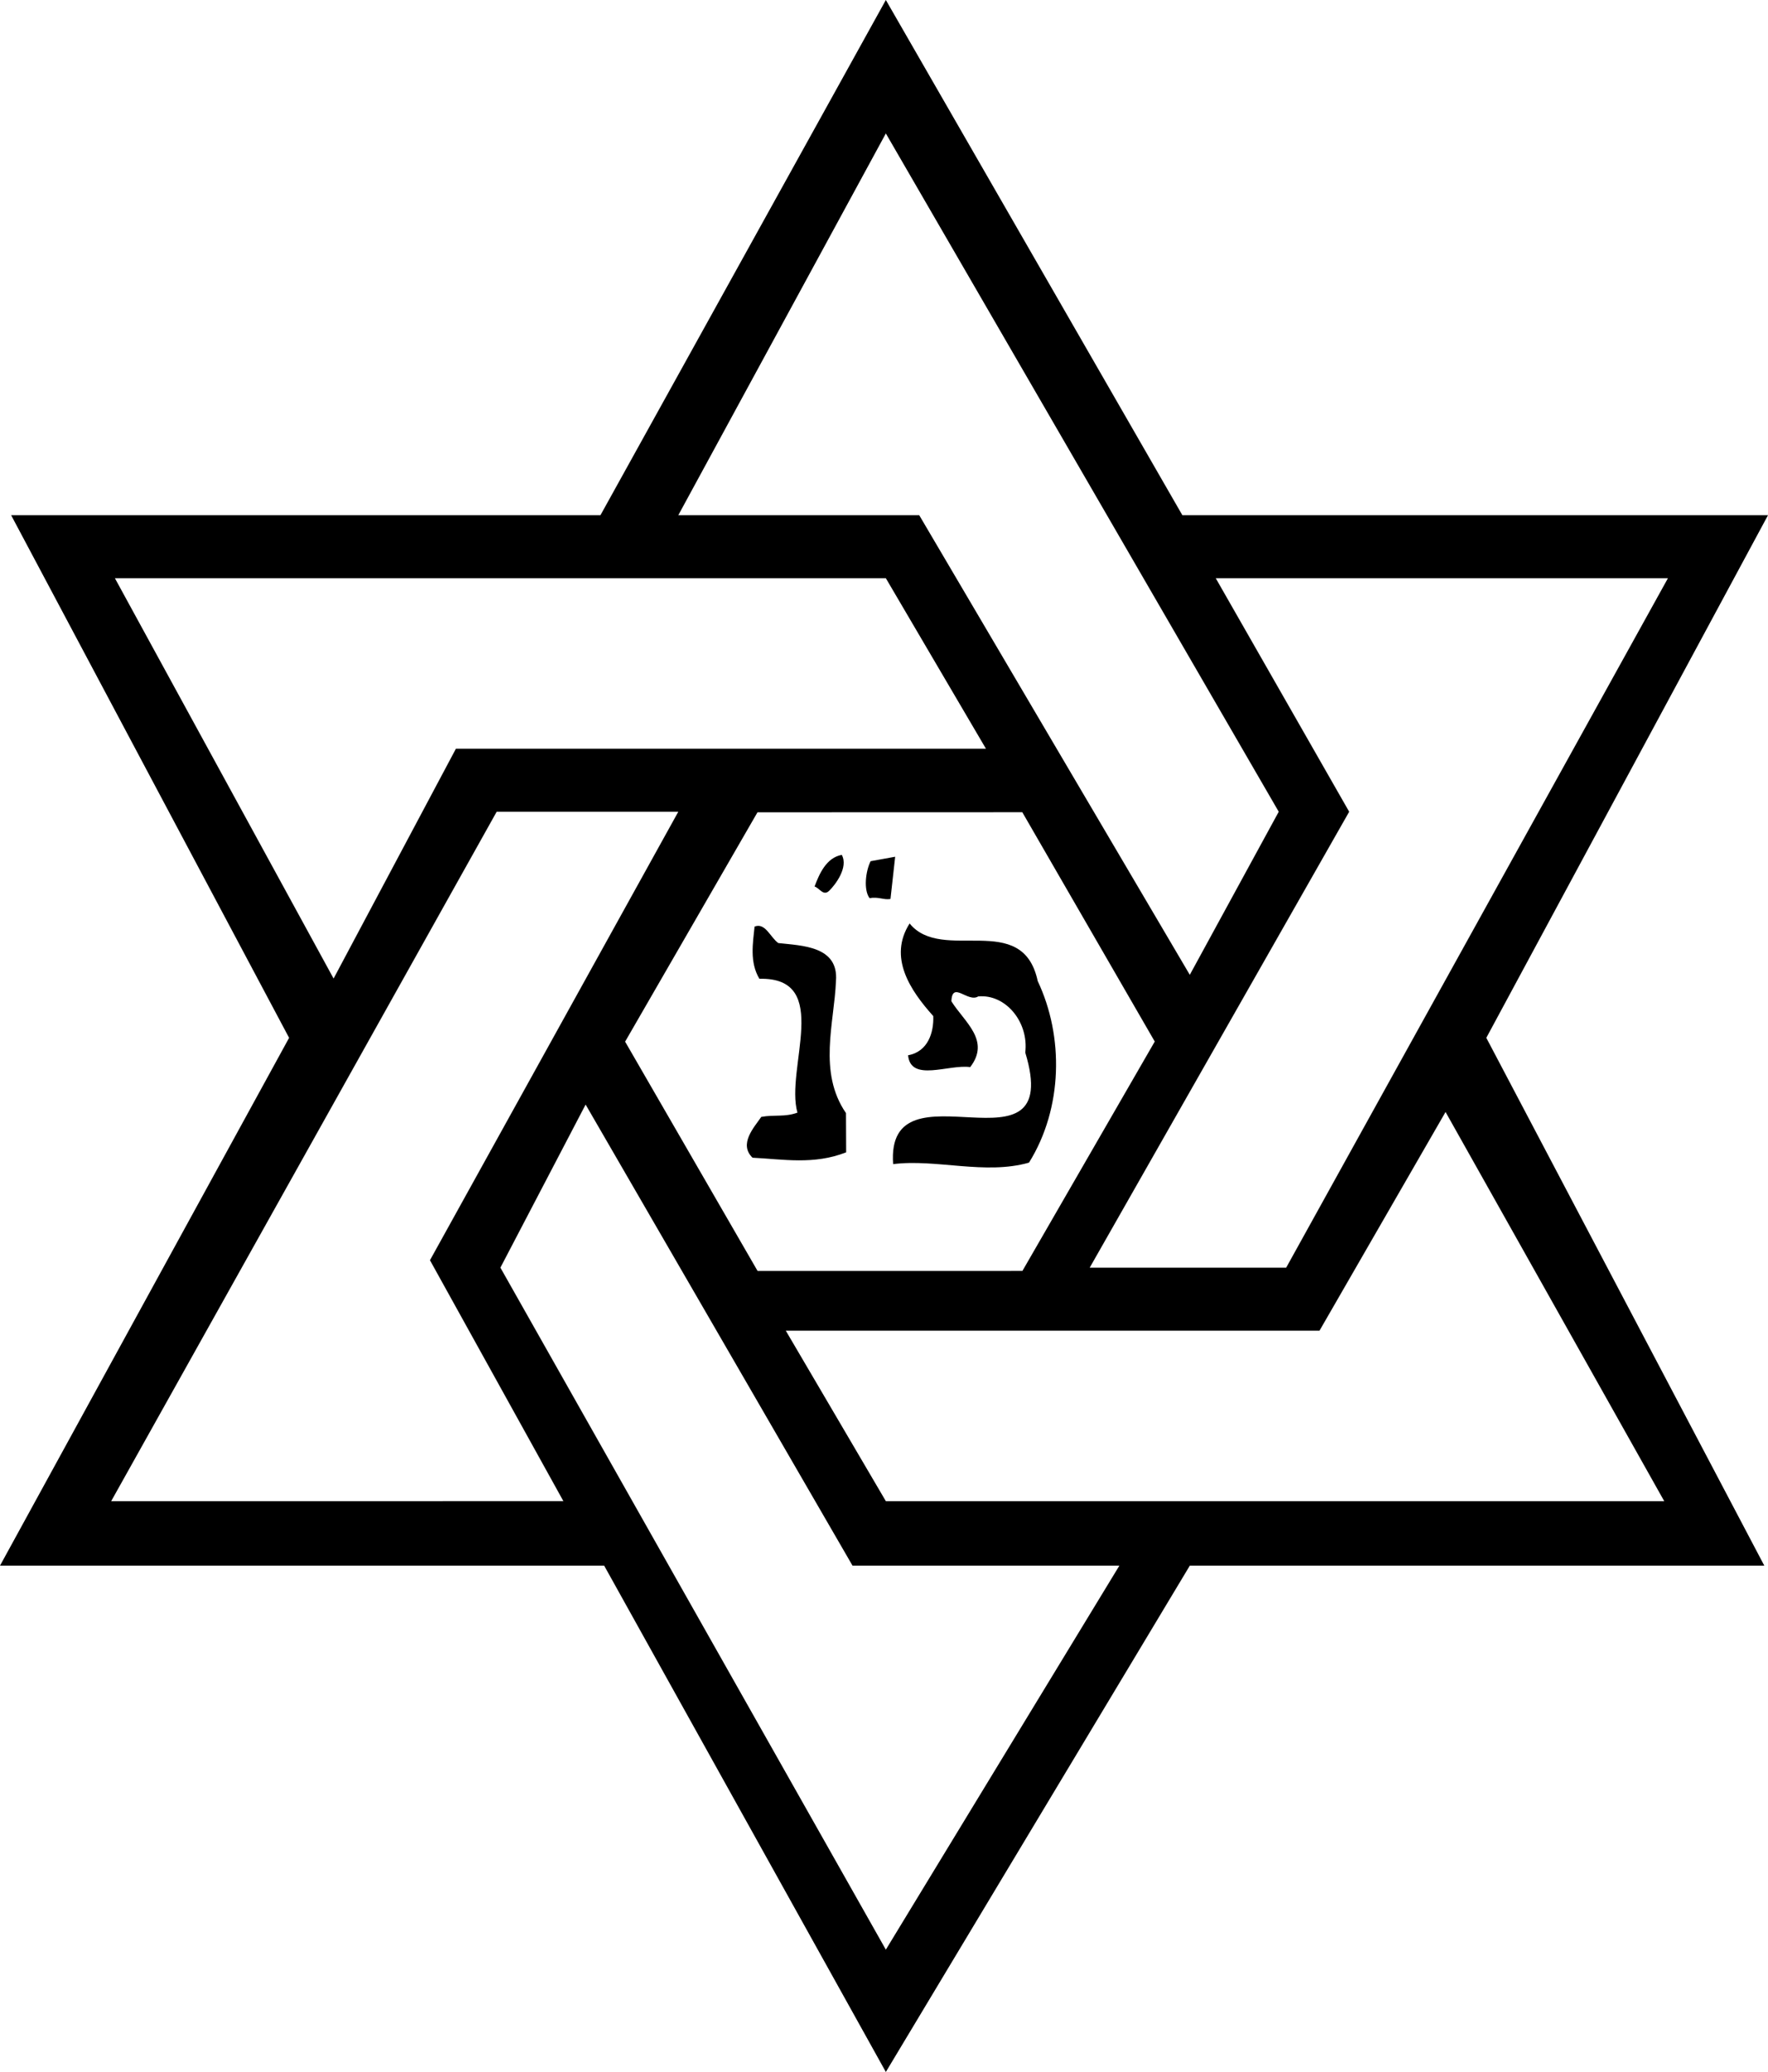
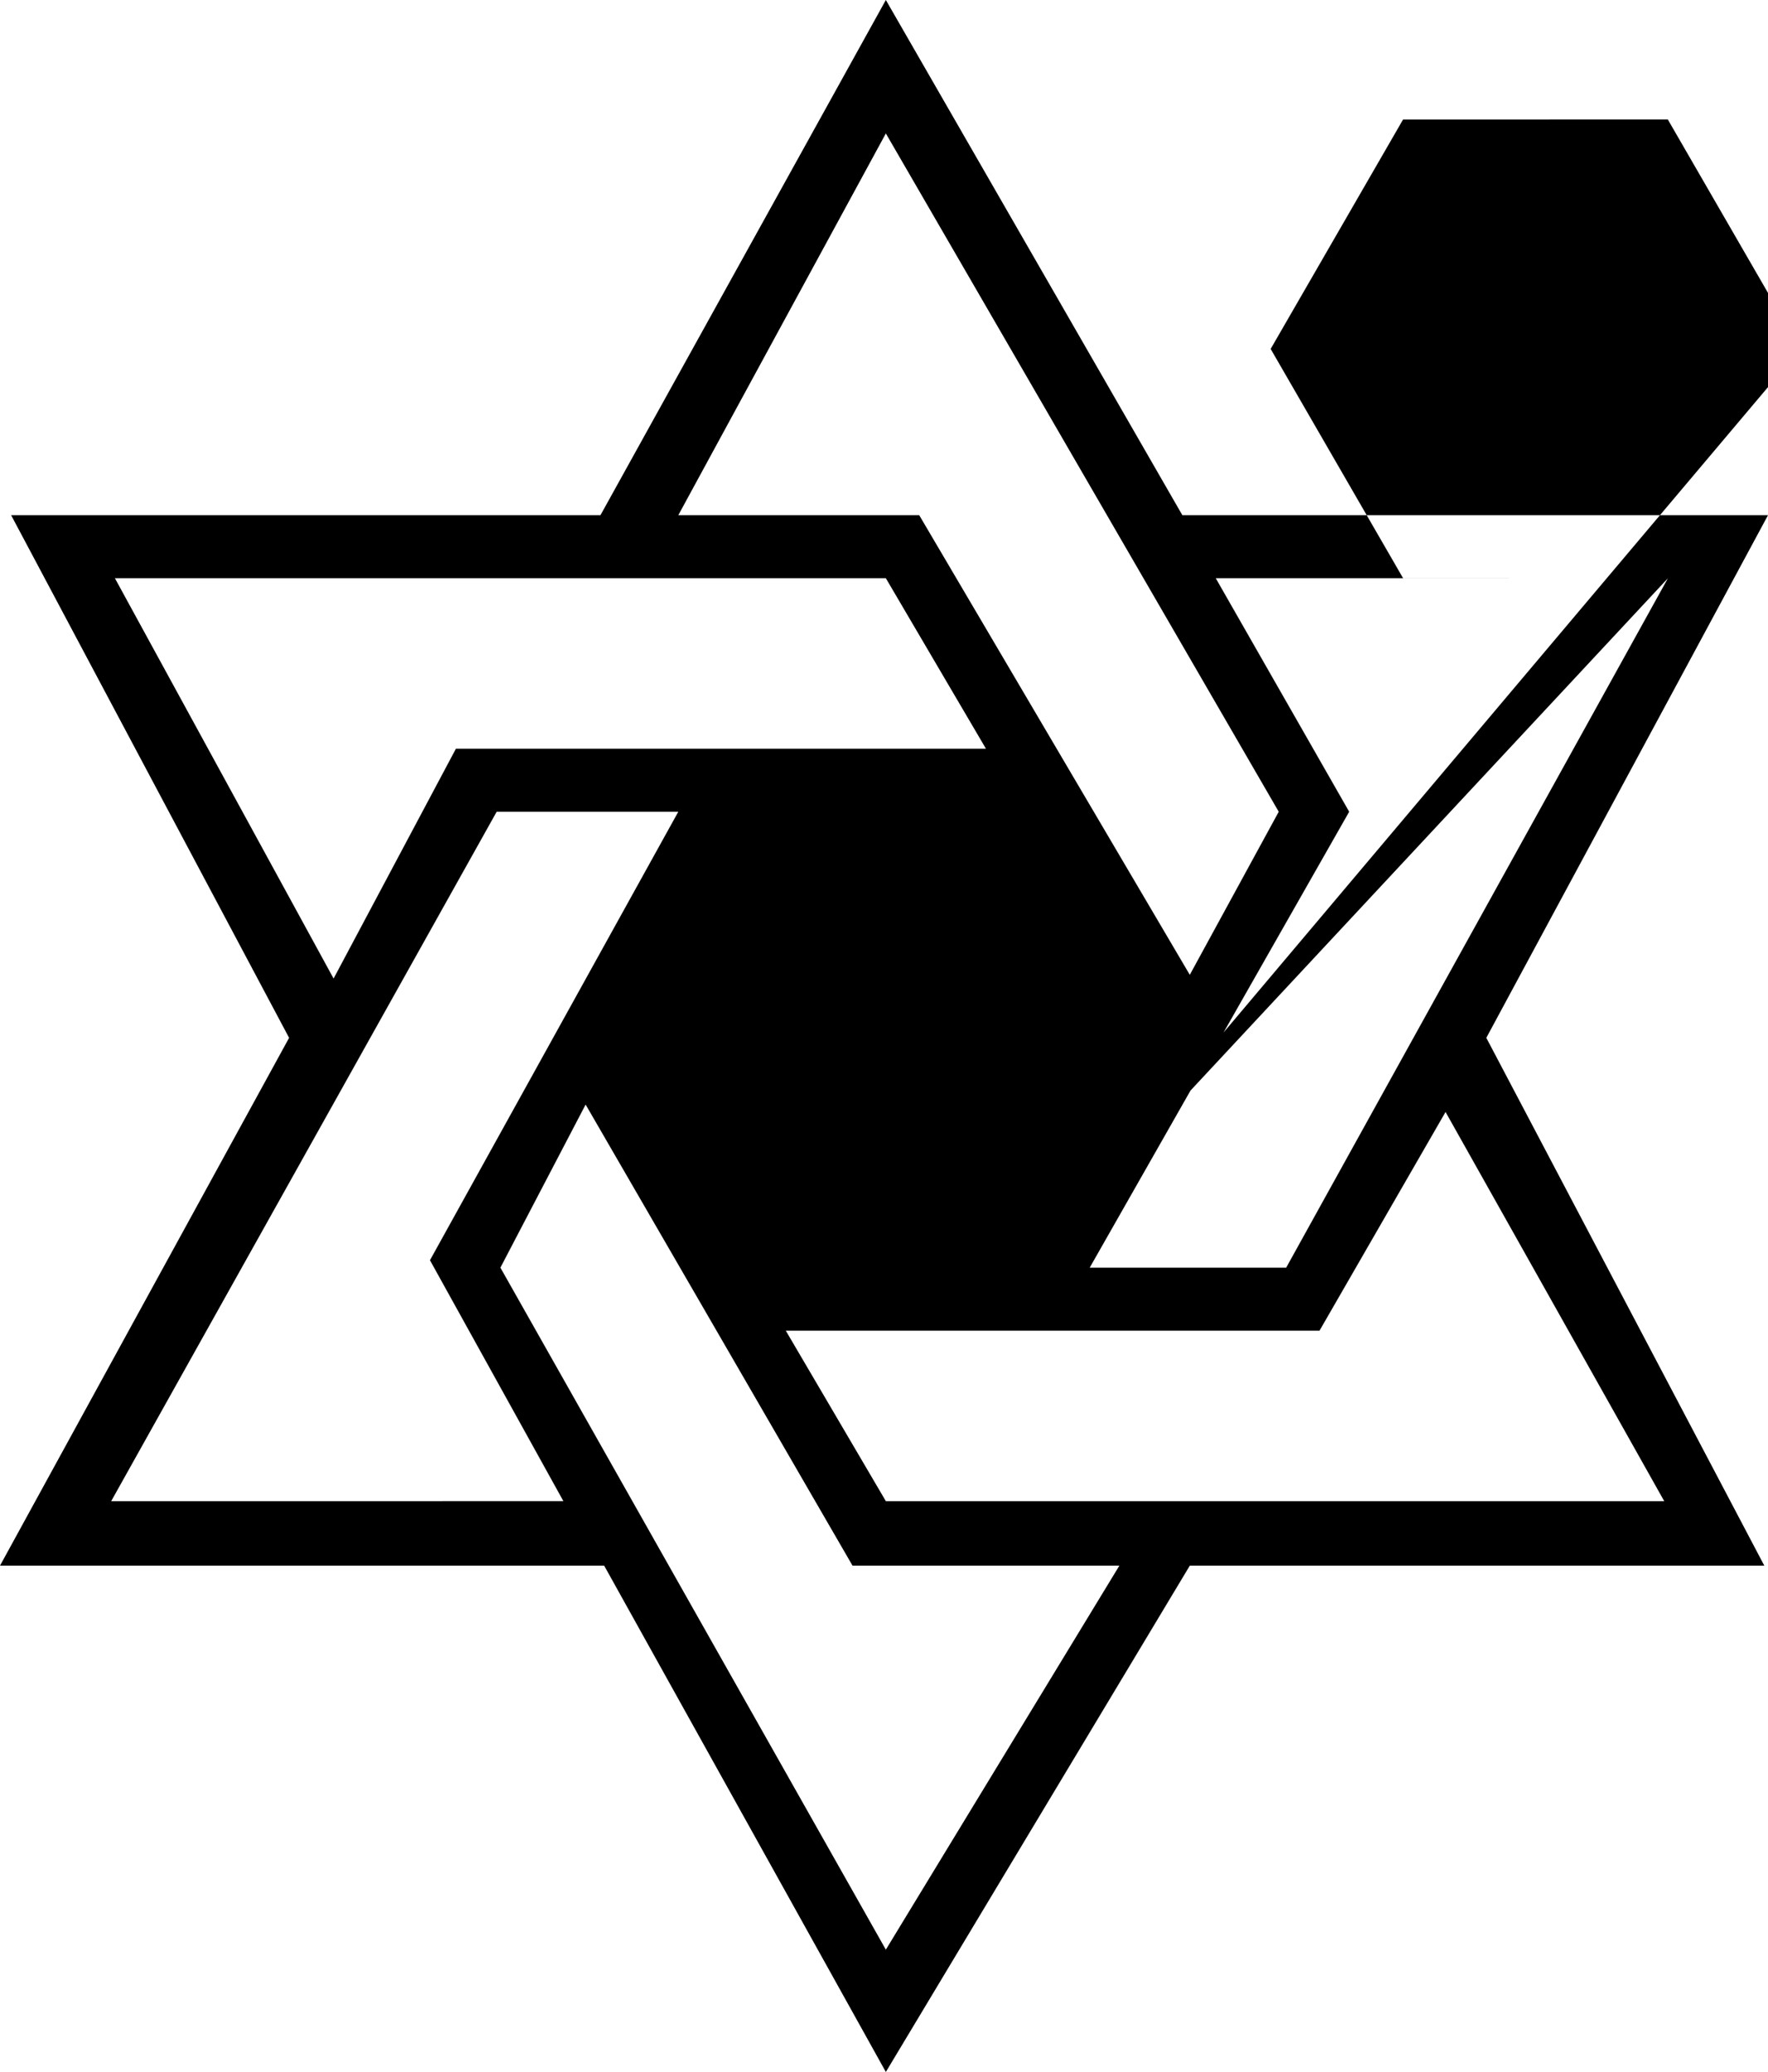
<svg xmlns="http://www.w3.org/2000/svg" version="1.1" id="Layer_1" x="0px" y="0px" width="184.303px" height="216px" viewBox="0 0 184.303 216" enable-background="new 0 0 184.303 216" xml:space="preserve">
-   <path d="M184.303,53.71h-61.049L92.344,0L62.593,53.71H1.161l28.976,54.483L0,163.218h62.981L92.344,216l31.686-52.782h59.888  l-28.979-55.025L184.303,53.71z M173.872,60.279l-39.795,71.872h-20.481l27.048-47.528L126.735,60.28L173.872,60.279L173.872,60.279  z M106.579,132.494l-27.604,0.005l-13.81-23.908l13.799-23.91l27.604-0.008l13.808,23.907L106.579,132.494z M92.344,13.912  L133.3,84.623l-9.271,17.001L95.824,53.71H70.708L92.344,13.912z M11.978,60.279h80.366l10.435,17.774H47.526l-12.751,23.958  L11.978,60.279z M11.59,156.494l40.186-71.872h18.932l-25.887,46.755l13.909,25.116H11.59V156.494z M92.344,203.249l-40.18-71.099  l8.883-17.001l27.823,48.068h27.818L92.344,203.249z M173.486,156.494H92.344L81.913,138.72h55.638l13.139-22.797L173.486,156.494z   M86.435,92.864c0.616-0.593,2.035-2.431,1.316-3.744c-1.63,0.295-2.35,2.007-2.839,3.297  C85.421,92.566,85.823,93.457,86.435,92.864z M90.756,89.778c-0.531,1.06-0.745,3.005-0.11,3.851  c0.934-0.169,1.484,0.214,2.181,0.087l0.489-4.402L90.756,89.778z M87.144,102.278c0.298-3.663-3.553-3.688-6.01-3.966  c-0.826-0.574-1.352-2.162-2.474-1.718c-0.174,1.715-0.534,3.705,0.5,5.442c7.666-0.183,2.659,9.383,3.969,13.956  c-1.355,0.487-2.372,0.189-3.77,0.442c-0.762,1.102-2.375,2.836-0.913,4.256c3.154,0.152,6.392,0.767,9.76-0.562l-0.017-4.087  C85.249,111.762,86.97,106.638,87.144,102.278z M94.821,96.271c-2.246,3.533,0.056,6.966,2.468,9.656  c0.062,1.672-0.531,3.705-2.628,4.084c0.27,2.839,4.253,0.914,6.477,1.234c2.142-2.791-0.61-4.7-1.962-6.862  c0.084-2.181,1.715,0.172,2.794-0.506c2.839-0.273,5.29,2.651,4.908,5.85c4.157,13.681-14.589,0.472-13.774,11.632  c4.469-0.568,9.591,1.152,14.164-0.157c3.542-5.692,3.635-13.167,0.908-18.927C106.593,94.863,98.225,100.465,94.821,96.271z" />
+   <path d="M184.303,53.71h-61.049L92.344,0L62.593,53.71H1.161l28.976,54.483L0,163.218h62.981L92.344,216l31.686-52.782h59.888  l-28.979-55.025L184.303,53.71z M173.872,60.279l-39.795,71.872h-20.481l27.048-47.528L126.735,60.28L173.872,60.279L173.872,60.279  z l-27.604,0.005l-13.81-23.908l13.799-23.91l27.604-0.008l13.808,23.907L106.579,132.494z M92.344,13.912  L133.3,84.623l-9.271,17.001L95.824,53.71H70.708L92.344,13.912z M11.978,60.279h80.366l10.435,17.774H47.526l-12.751,23.958  L11.978,60.279z M11.59,156.494l40.186-71.872h18.932l-25.887,46.755l13.909,25.116H11.59V156.494z M92.344,203.249l-40.18-71.099  l8.883-17.001l27.823,48.068h27.818L92.344,203.249z M173.486,156.494H92.344L81.913,138.72h55.638l13.139-22.797L173.486,156.494z   M86.435,92.864c0.616-0.593,2.035-2.431,1.316-3.744c-1.63,0.295-2.35,2.007-2.839,3.297  C85.421,92.566,85.823,93.457,86.435,92.864z M90.756,89.778c-0.531,1.06-0.745,3.005-0.11,3.851  c0.934-0.169,1.484,0.214,2.181,0.087l0.489-4.402L90.756,89.778z M87.144,102.278c0.298-3.663-3.553-3.688-6.01-3.966  c-0.826-0.574-1.352-2.162-2.474-1.718c-0.174,1.715-0.534,3.705,0.5,5.442c7.666-0.183,2.659,9.383,3.969,13.956  c-1.355,0.487-2.372,0.189-3.77,0.442c-0.762,1.102-2.375,2.836-0.913,4.256c3.154,0.152,6.392,0.767,9.76-0.562l-0.017-4.087  C85.249,111.762,86.97,106.638,87.144,102.278z M94.821,96.271c-2.246,3.533,0.056,6.966,2.468,9.656  c0.062,1.672-0.531,3.705-2.628,4.084c0.27,2.839,4.253,0.914,6.477,1.234c2.142-2.791-0.61-4.7-1.962-6.862  c0.084-2.181,1.715,0.172,2.794-0.506c2.839-0.273,5.29,2.651,4.908,5.85c4.157,13.681-14.589,0.472-13.774,11.632  c4.469-0.568,9.591,1.152,14.164-0.157c3.542-5.692,3.635-13.167,0.908-18.927C106.593,94.863,98.225,100.465,94.821,96.271z" />
</svg>